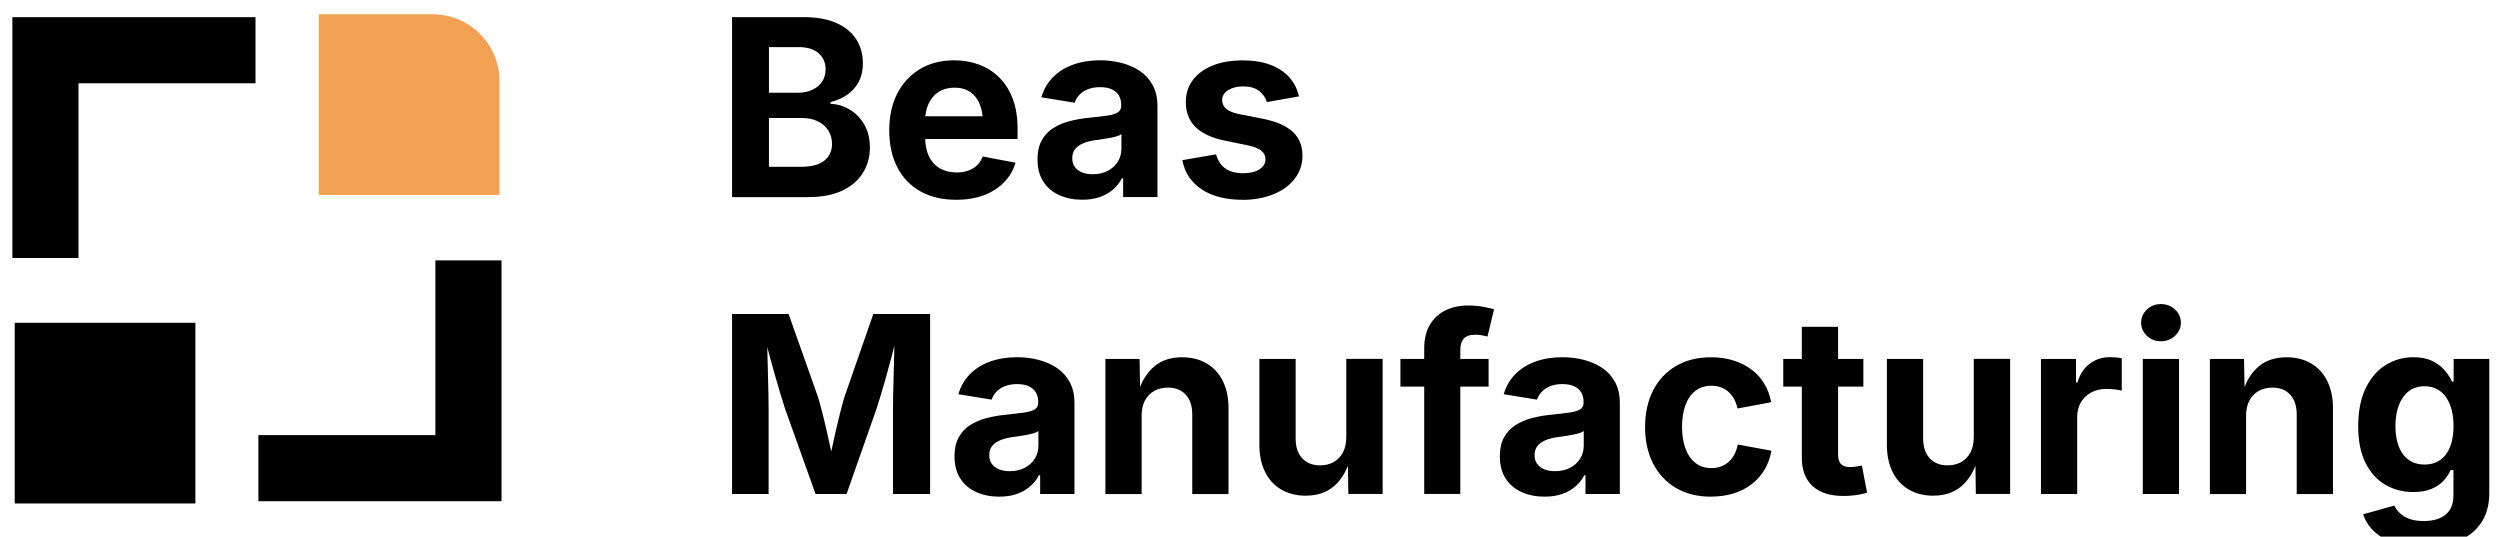
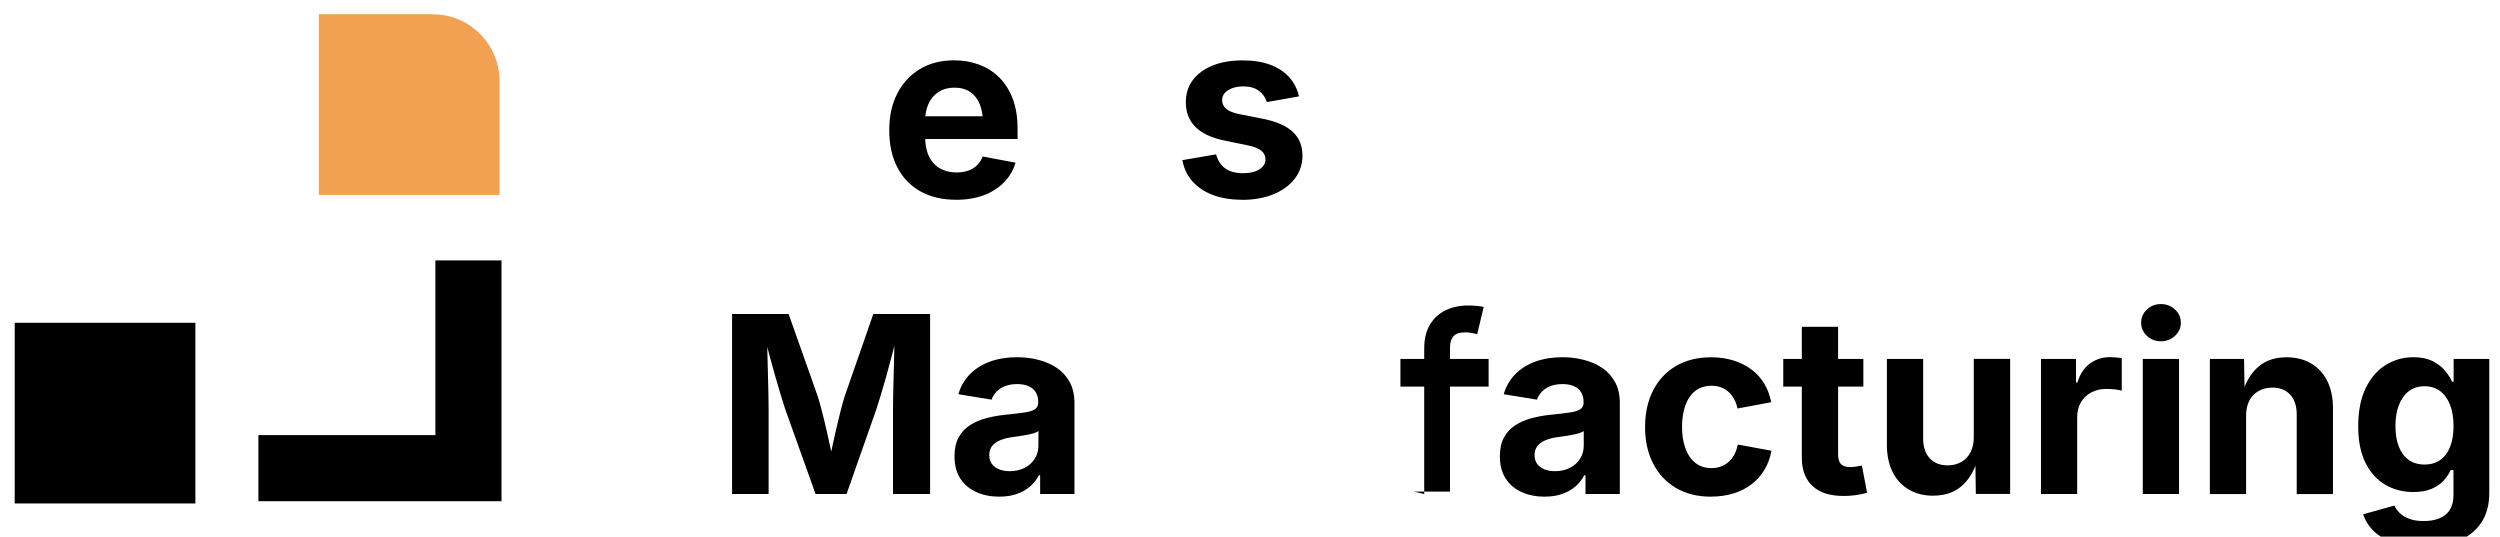
<svg xmlns="http://www.w3.org/2000/svg" id="Capa_1" viewBox="0 0 700 150.25">
  <defs>
    <style>      .cls-1 {        fill: #f2a051;      }    </style>
  </defs>
-   <polygon points="21.98 72.24 3.47 72.24 3.47 4.81 71.54 4.81 71.54 23.32 21.98 23.32 21.98 72.24" />
  <polygon points="140.42 140.34 72.35 140.34 72.35 121.83 121.91 121.83 121.91 72.91 140.42 72.91 140.42 140.34" />
  <rect x="4.12" y="90.38" width="50.59" height="50.59" />
  <path class="cls-1" d="M89.27,4h31.9c10.31,0,18.69,8.37,18.69,18.69v31.9h-50.59V4h0Z" />
  <g>
-     <path d="M204.98,55.19V4.79h19.99c3.7,0,6.78.56,9.25,1.67s4.32,2.64,5.55,4.58c1.23,1.94,1.84,4.17,1.84,6.7,0,1.98-.39,3.72-1.18,5.19-.79,1.48-1.87,2.68-3.23,3.62-1.36.94-2.92,1.61-4.65,2.01v.51c1.89.07,3.68.6,5.36,1.61,1.68,1,3.04,2.4,4.09,4.19,1.05,1.79,1.57,3.93,1.57,6.41,0,2.66-.65,5.04-1.96,7.14-1.31,2.1-3.24,3.75-5.8,4.96-2.56,1.21-5.75,1.81-9.56,1.81h-21.28ZM215.3,25.96h8.15c1.47,0,2.78-.27,3.96-.8,1.17-.53,2.09-1.29,2.76-2.27s1-2.15,1-3.5c0-1.83-.65-3.32-1.94-4.47-1.3-1.15-3.15-1.73-5.56-1.73h-8.36v12.75ZM215.3,46.7h8.93c3.02,0,5.23-.59,6.63-1.76,1.4-1.17,2.1-2.72,2.1-4.63,0-1.42-.34-2.68-1.03-3.77-.69-1.09-1.66-1.95-2.93-2.57-1.26-.62-2.76-.93-4.5-.93h-9.2v13.67Z" />
    <path d="M267.66,55.93c-3.86,0-7.18-.79-9.98-2.37-2.8-1.58-4.94-3.82-6.44-6.73-1.5-2.91-2.25-6.36-2.25-10.35s.74-7.32,2.23-10.25c1.49-2.93,3.6-5.22,6.33-6.87,2.73-1.65,5.93-2.47,9.61-2.47,2.48,0,4.79.39,6.93,1.18s4.03,1.98,5.65,3.57c1.62,1.59,2.89,3.58,3.81,5.97s1.37,5.21,1.37,8.46v2.84h-31.76v-6.36h26.79l-4.74,1.69c0-1.96-.3-3.67-.9-5.12-.6-1.45-1.49-2.58-2.67-3.38-1.18-.8-2.64-1.2-4.38-1.2s-3.25.41-4.48,1.22c-1.23.81-2.16,1.91-2.79,3.3-.63,1.39-.95,2.97-.95,4.75v4.5c0,2.19.37,4.03,1.1,5.51.73,1.49,1.76,2.6,3.08,3.35,1.32.74,2.86,1.12,4.62,1.12,1.2,0,2.28-.17,3.25-.51.97-.34,1.8-.84,2.49-1.51s1.21-1.48,1.57-2.45l9.2,1.73c-.61,2.08-1.67,3.9-3.18,5.46s-3.4,2.78-5.67,3.64-4.88,1.29-7.83,1.29Z" />
-     <path d="M303.08,55.93c-2.39,0-4.54-.42-6.44-1.27-1.91-.85-3.41-2.11-4.5-3.79-1.09-1.68-1.64-3.77-1.64-6.27,0-2.1.39-3.86,1.17-5.28.78-1.42,1.84-2.56,3.18-3.42,1.34-.86,2.86-1.51,4.57-1.96,1.7-.45,3.49-.77,5.36-.95,2.19-.23,3.95-.43,5.29-.63,1.34-.19,2.32-.5,2.94-.91.62-.42.93-1.03.93-1.84v-.17c0-1.08-.23-2-.68-2.74-.45-.74-1.12-1.31-2.01-1.71s-1.97-.59-3.23-.59-2.45.2-3.42.59c-.97.39-1.76.92-2.37,1.57-.61.65-1.06,1.39-1.35,2.2l-9.3-1.52c.65-2.21,1.74-4.08,3.25-5.62,1.51-1.53,3.39-2.71,5.63-3.52,2.24-.81,4.77-1.22,7.59-1.22,2.03,0,4,.24,5.92.73,1.92.49,3.64,1.23,5.16,2.25s2.73,2.34,3.62,3.97c.89,1.64,1.34,3.59,1.34,5.87v25.47h-9.61v-5.24h-.34c-.61,1.17-1.42,2.2-2.44,3.1-1.01.89-2.24,1.6-3.67,2.11-1.43.52-3.08.78-4.96.78ZM305.96,48.79c1.6,0,3.01-.32,4.21-.95,1.21-.63,2.15-1.49,2.82-2.57.68-1.08,1.01-2.29,1.01-3.62v-4.09c-.29.23-.74.43-1.35.61-.61.18-1.28.34-2.03.47-.74.13-1.48.26-2.2.37-.72.11-1.36.2-1.93.27-1.24.18-2.33.47-3.28.88s-1.68.94-2.2,1.61c-.52.67-.78,1.52-.78,2.55,0,.97.25,1.79.74,2.45.5.67,1.17,1.17,2.03,1.51.86.34,1.84.51,2.94.51Z" />
    <path d="M347.77,55.93c-3.05,0-5.74-.43-8.08-1.3-2.35-.87-4.26-2.13-5.75-3.79-1.49-1.66-2.45-3.66-2.88-6l9.44-1.62c.5,1.76,1.36,3.08,2.61,3.96,1.24.88,2.9,1.32,4.97,1.32,1.94,0,3.47-.37,4.58-1.1,1.12-.73,1.67-1.66,1.67-2.79,0-.99-.4-1.8-1.2-2.44-.8-.63-2.02-1.12-3.67-1.45l-6.53-1.35c-3.65-.74-6.38-2.01-8.19-3.81-1.8-1.79-2.71-4.1-2.71-6.92,0-2.44.66-4.53,2-6.27,1.33-1.75,3.18-3.1,5.55-4.04s5.15-1.42,8.36-1.42c2.98,0,5.56.41,7.75,1.23,2.19.82,3.96,1.99,5.31,3.5,1.35,1.51,2.25,3.29,2.71,5.35l-9,1.59c-.38-1.29-1.12-2.34-2.22-3.16-1.09-.82-2.57-1.23-4.41-1.23-1.67,0-3.07.35-4.19,1.05-1.13.7-1.69,1.64-1.69,2.81,0,.95.37,1.75,1.1,2.4.73.65,1.99,1.16,3.77,1.52l6.8,1.35c3.65.74,6.37,1.96,8.15,3.64s2.67,3.87,2.67,6.58c0,2.48-.72,4.65-2.17,6.51-1.44,1.86-3.43,3.31-5.97,4.35s-5.46,1.56-8.78,1.56Z" />
    <path d="M204.98,138.32v-50.4h15.83l8.19,23.14c.34,1.08.73,2.48,1.17,4.19.44,1.71.89,3.56,1.34,5.55.45,1.98.87,3.91,1.27,5.78.39,1.87.72,3.5.96,4.87h-2c.25-1.35.57-2.96.96-4.82.39-1.86.82-3.78,1.27-5.77.45-1.98.9-3.84,1.34-5.58s.83-3.15,1.17-4.23l8.05-23.14h15.9v50.4h-10.39v-23.75c0-1.11.02-2.48.05-4.13.03-1.65.08-3.42.13-5.33.06-1.91.11-3.82.15-5.75.04-1.93.08-3.75.1-5.46h.64c-.43,1.87-.9,3.81-1.42,5.8-.52,2-1.04,3.93-1.57,5.8-.53,1.87-1.03,3.59-1.51,5.16-.47,1.57-.88,2.87-1.22,3.91l-8.35,23.75h-8.69l-8.49-23.75c-.34-1.04-.74-2.33-1.22-3.87-.47-1.54-.97-3.25-1.51-5.12-.53-1.87-1.07-3.81-1.61-5.8-.54-2-1.05-3.95-1.52-5.87h.78c.02,1.62.06,3.39.1,5.31.05,1.92.1,3.84.15,5.77.06,1.93.1,3.72.13,5.38s.05,3.06.05,4.21v23.75h-10.25Z" />
    <path d="M279.84,139.07c-2.39,0-4.54-.42-6.44-1.27-1.91-.85-3.41-2.11-4.5-3.79-1.09-1.68-1.64-3.77-1.64-6.27,0-2.1.39-3.86,1.17-5.28.78-1.42,1.84-2.56,3.18-3.42,1.34-.86,2.86-1.51,4.57-1.96,1.7-.45,3.49-.77,5.36-.95,2.19-.23,3.95-.43,5.29-.63,1.34-.19,2.32-.5,2.94-.91.62-.42.93-1.03.93-1.84v-.17c0-1.08-.23-2-.68-2.74-.45-.74-1.12-1.31-2.01-1.71s-1.97-.59-3.23-.59-2.45.2-3.42.59c-.97.39-1.76.92-2.37,1.57-.61.65-1.06,1.39-1.35,2.2l-9.3-1.52c.65-2.21,1.74-4.08,3.25-5.62,1.51-1.53,3.39-2.71,5.63-3.52,2.24-.81,4.77-1.22,7.59-1.22,2.03,0,4,.24,5.92.73,1.92.49,3.64,1.23,5.16,2.25s2.73,2.34,3.62,3.97c.89,1.64,1.34,3.59,1.34,5.87v25.47h-9.61v-5.24h-.34c-.61,1.17-1.42,2.2-2.44,3.1-1.01.89-2.24,1.6-3.67,2.11-1.43.52-3.08.78-4.96.78ZM282.72,131.93c1.6,0,3.01-.32,4.21-.95,1.21-.63,2.15-1.49,2.82-2.57.68-1.08,1.01-2.29,1.01-3.62v-4.09c-.29.23-.74.43-1.35.61-.61.18-1.28.34-2.03.47-.74.13-1.48.26-2.2.37-.72.11-1.36.2-1.93.27-1.24.18-2.33.47-3.28.88s-1.68.94-2.2,1.61c-.52.67-.78,1.52-.78,2.55,0,.97.25,1.79.74,2.45.5.67,1.17,1.17,2.03,1.51.86.34,1.84.51,2.94.51Z" />
-     <path d="M319.66,116.44v21.89h-10.15v-37.82h9.57l.17,9.44h-.61c.99-3.16,2.5-5.6,4.52-7.32,2.02-1.73,4.63-2.59,7.83-2.59,2.62,0,4.9.57,6.85,1.71s3.46,2.77,4.53,4.9c1.07,2.13,1.61,4.67,1.61,7.63v24.05h-10.15v-22.29c0-2.35-.6-4.18-1.81-5.51s-2.88-2-5.02-2c-1.42,0-2.69.31-3.81.93-1.12.62-1.98,1.52-2.61,2.69-.62,1.17-.93,2.6-.93,4.3Z" />
-     <path d="M365.66,138.8c-2.62,0-4.9-.57-6.87-1.71s-3.48-2.77-4.55-4.91-1.61-4.67-1.61-7.63v-24.05h10.15v22.29c0,2.35.61,4.18,1.83,5.51,1.22,1.33,2.89,2,5.01,2,1.44,0,2.72-.31,3.82-.93,1.1-.62,1.97-1.52,2.59-2.71s.93-2.61.93-4.28v-21.89h10.18v37.82h-9.61l-.13-9.44h.57c-.99,3.18-2.51,5.63-4.55,7.34-2.04,1.71-4.63,2.57-7.76,2.57Z" />
-     <path d="M416.81,100.5v7.75h-24.69v-7.75h24.69ZM398.78,138.32v-40.73c0-2.68.54-4.92,1.61-6.7,1.07-1.78,2.53-3.12,4.38-4.01,1.85-.89,3.95-1.34,6.29-1.34,1.6,0,3.06.13,4.38.39s2.28.48,2.89.66l-1.83,7.64c-.43-.11-.93-.22-1.51-.34-.57-.11-1.2-.17-1.88-.17-1.53,0-2.62.37-3.26,1.1-.64.73-.96,1.76-.96,3.1v40.39h-10.12Z" />
+     <path d="M416.81,100.5v7.75h-24.69v-7.75h24.69ZM398.78,138.32v-40.73c0-2.68.54-4.92,1.61-6.7,1.07-1.78,2.53-3.12,4.38-4.01,1.85-.89,3.95-1.34,6.29-1.34,1.6,0,3.06.13,4.38.39l-1.83,7.64c-.43-.11-.93-.22-1.51-.34-.57-.11-1.2-.17-1.88-.17-1.53,0-2.62.37-3.26,1.1-.64.73-.96,1.76-.96,3.1v40.39h-10.12Z" />
    <path d="M432.54,139.07c-2.39,0-4.54-.42-6.44-1.27-1.91-.85-3.41-2.11-4.5-3.79-1.09-1.68-1.64-3.77-1.64-6.27,0-2.1.39-3.86,1.17-5.28.78-1.42,1.84-2.56,3.18-3.42,1.34-.86,2.86-1.51,4.57-1.96,1.7-.45,3.49-.77,5.36-.95,2.19-.23,3.95-.43,5.29-.63,1.34-.19,2.32-.5,2.94-.91.62-.42.93-1.03.93-1.84v-.17c0-1.08-.23-2-.68-2.74-.45-.74-1.12-1.31-2.01-1.71s-1.97-.59-3.23-.59-2.45.2-3.42.59c-.97.39-1.76.92-2.37,1.57-.61.65-1.06,1.39-1.35,2.2l-9.3-1.52c.65-2.21,1.74-4.08,3.25-5.62,1.51-1.53,3.39-2.71,5.63-3.52,2.24-.81,4.77-1.22,7.59-1.22,2.03,0,4,.24,5.92.73,1.92.49,3.64,1.23,5.16,2.25s2.73,2.34,3.62,3.97c.89,1.64,1.34,3.59,1.34,5.87v25.47h-9.61v-5.24h-.34c-.61,1.17-1.42,2.2-2.44,3.1-1.01.89-2.24,1.6-3.67,2.11-1.43.52-3.08.78-4.96.78ZM435.41,131.93c1.6,0,3.01-.32,4.21-.95,1.21-.63,2.15-1.49,2.82-2.57.68-1.08,1.01-2.29,1.01-3.62v-4.09c-.29.23-.74.43-1.35.61-.61.18-1.28.34-2.03.47-.74.13-1.48.26-2.2.37-.72.11-1.36.2-1.93.27-1.24.18-2.33.47-3.28.88s-1.68.94-2.2,1.61c-.52.67-.78,1.52-.78,2.55,0,.97.25,1.79.74,2.45.5.67,1.17,1.17,2.03,1.51.86.34,1.84.51,2.94.51Z" />
    <path d="M479.12,139.07c-3.81,0-7.1-.82-9.86-2.45-2.76-1.63-4.89-3.91-6.39-6.83-1.5-2.92-2.25-6.32-2.25-10.2s.75-7.35,2.25-10.27c1.5-2.92,3.63-5.2,6.39-6.83,2.76-1.63,6.05-2.45,9.86-2.45,2.23,0,4.3.29,6.19.88,1.89.59,3.57,1.42,5.04,2.5,1.47,1.08,2.67,2.4,3.62,3.96.95,1.56,1.6,3.3,1.96,5.24l-9.44,1.76c-.2-.99-.52-1.88-.95-2.66-.43-.78-.95-1.44-1.56-2-.61-.55-1.31-.97-2.11-1.27-.8-.29-1.69-.44-2.65-.44-1.81,0-3.32.49-4.55,1.45-1.23.97-2.15,2.32-2.77,4.06-.62,1.74-.93,3.74-.93,6.02s.31,4.22.93,5.95c.62,1.74,1.54,3.1,2.77,4.09,1.23.99,2.75,1.49,4.55,1.49.97,0,1.86-.15,2.67-.46.81-.3,1.53-.74,2.17-1.32.63-.57,1.16-1.27,1.59-2.08.43-.81.73-1.73.91-2.74l9.44,1.73c-.36,2.01-1.01,3.79-1.96,5.36-.95,1.57-2.15,2.92-3.62,4.04-1.47,1.13-3.15,1.98-5.06,2.57-1.91.59-3.99.88-6.24.88Z" />
    <path d="M521.74,100.5v7.75h-22.43v-7.75h22.43ZM504.52,91.51h10.15v35.76c0,1.2.26,2.08.79,2.66.53.57,1.41.86,2.66.86.38,0,.92-.05,1.62-.15.7-.1,1.23-.2,1.59-.29l1.45,7.61c-1.13.34-2.25.58-3.37.71-1.12.14-2.18.2-3.2.2-3.79,0-6.69-.92-8.69-2.77-2.01-1.85-3.01-4.5-3.01-7.95v-36.63Z" />
    <path d="M541.36,138.8c-2.62,0-4.9-.57-6.87-1.71s-3.48-2.77-4.55-4.91-1.61-4.67-1.61-7.63v-24.05h10.15v22.29c0,2.35.61,4.18,1.83,5.51,1.22,1.33,2.89,2,5.01,2,1.44,0,2.72-.31,3.82-.93,1.1-.62,1.97-1.52,2.59-2.71s.93-2.61.93-4.28v-21.89h10.18v37.82h-9.61l-.13-9.44h.57c-.99,3.18-2.51,5.63-4.55,7.34-2.04,1.71-4.63,2.57-7.76,2.57Z" />
    <path d="M571.47,138.32v-37.82h9.81v6.6h.4c.7-2.35,1.87-4.12,3.5-5.31,1.63-1.19,3.51-1.79,5.63-1.79.52,0,1.08.03,1.69.08.61.06,1.14.14,1.59.25v9.07c-.45-.16-1.11-.28-1.96-.37-.86-.09-1.67-.13-2.44-.13-1.53,0-2.92.33-4.16,1-1.24.67-2.21,1.59-2.89,2.77s-1.03,2.57-1.03,4.14v21.51h-10.15Z" />
    <path d="M605.06,95.56c-1.53,0-2.84-.51-3.92-1.52-1.08-1.02-1.62-2.24-1.62-3.69s.54-2.67,1.62-3.69c1.08-1.02,2.39-1.52,3.92-1.52s2.85.51,3.94,1.52c1.09,1.01,1.64,2.24,1.64,3.69s-.55,2.67-1.64,3.69c-1.09,1.01-2.41,1.52-3.94,1.52ZM599.98,138.32v-37.82h10.15v37.82h-10.15Z" />
    <path d="M628.91,116.44v21.89h-10.15v-37.82h9.57l.17,9.44h-.61c.99-3.16,2.5-5.6,4.52-7.32,2.02-1.73,4.63-2.59,7.83-2.59,2.62,0,4.9.57,6.85,1.71s3.46,2.77,4.53,4.9c1.07,2.13,1.61,4.67,1.61,7.63v24.05h-10.15v-22.29c0-2.35-.6-4.18-1.81-5.51s-2.88-2-5.02-2c-1.42,0-2.69.31-3.81.93-1.12.62-1.98,1.52-2.61,2.69-.62,1.17-.93,2.6-.93,4.3Z" />
    <path d="M678.7,153.27c-3.16,0-5.91-.4-8.25-1.2-2.35-.8-4.25-1.9-5.72-3.3-1.47-1.4-2.48-2.99-3.04-4.77l8.73-2.44c.32.7.81,1.38,1.47,2.05s1.55,1.21,2.66,1.64c1.1.43,2.47.64,4.09.64,2.59,0,4.63-.59,6.11-1.78,1.48-1.18,2.22-3.03,2.22-5.53v-6.97h-.78c-.45,1.01-1.11,2-1.96,2.94-.86.95-1.98,1.72-3.37,2.32-1.39.6-3.11.9-5.16.9-2.84,0-5.42-.67-7.75-2-2.32-1.33-4.18-3.36-5.57-6.09-1.39-2.73-2.08-6.18-2.08-10.35s.7-7.83,2.11-10.69c1.41-2.86,3.28-5.02,5.62-6.46s4.9-2.16,7.7-2.16c2.12,0,3.9.35,5.34,1.07s2.61,1.6,3.5,2.67c.89,1.07,1.56,2.1,2.01,3.1h.44v-6.36h9.98v37.51c0,3.4-.78,6.24-2.35,8.49-1.57,2.25-3.73,3.95-6.48,5.07-2.75,1.13-5.91,1.69-9.47,1.69ZM678.87,130.07c1.74,0,3.21-.43,4.41-1.29,1.21-.86,2.13-2.09,2.76-3.7.63-1.61.95-3.55.95-5.8s-.32-4.18-.95-5.85c-.63-1.67-1.55-2.97-2.76-3.89-1.21-.92-2.68-1.39-4.41-1.39s-3.28.48-4.48,1.44-2.12,2.27-2.74,3.94c-.62,1.67-.93,3.59-.93,5.75s.31,4.12.93,5.73c.62,1.61,1.54,2.86,2.76,3.74,1.22.88,2.71,1.32,4.47,1.32Z" />
  </g>
</svg>